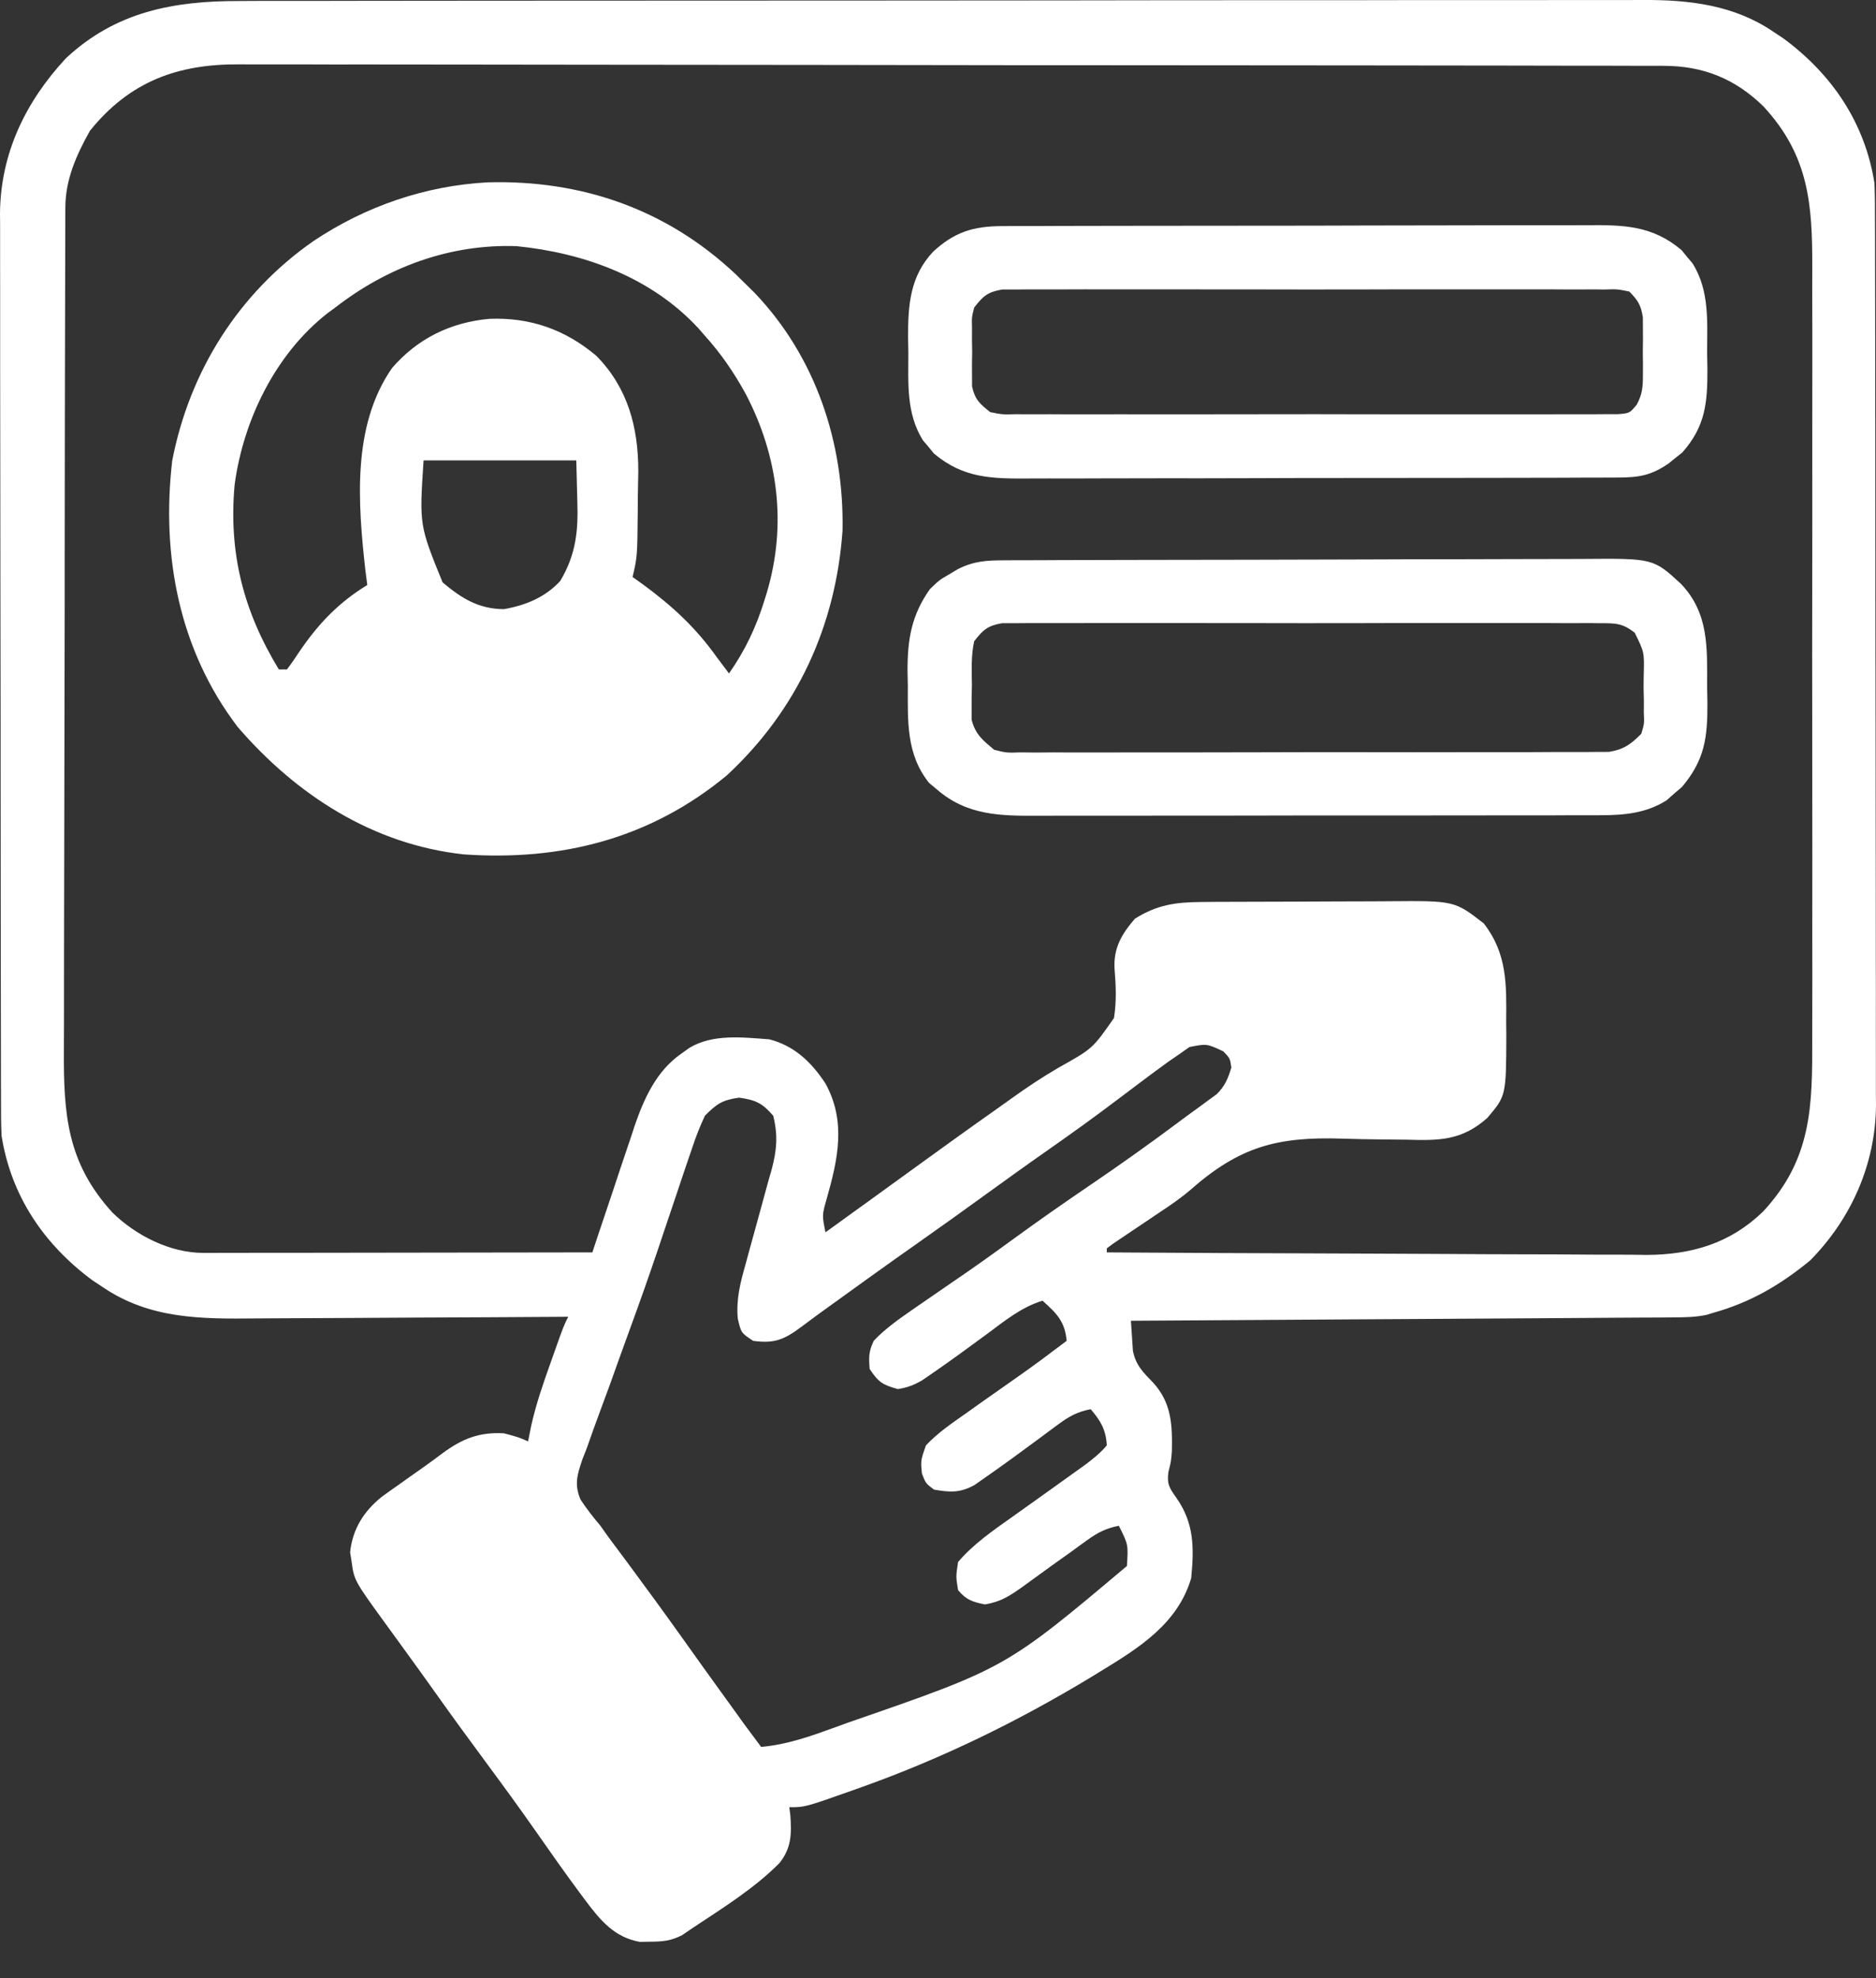
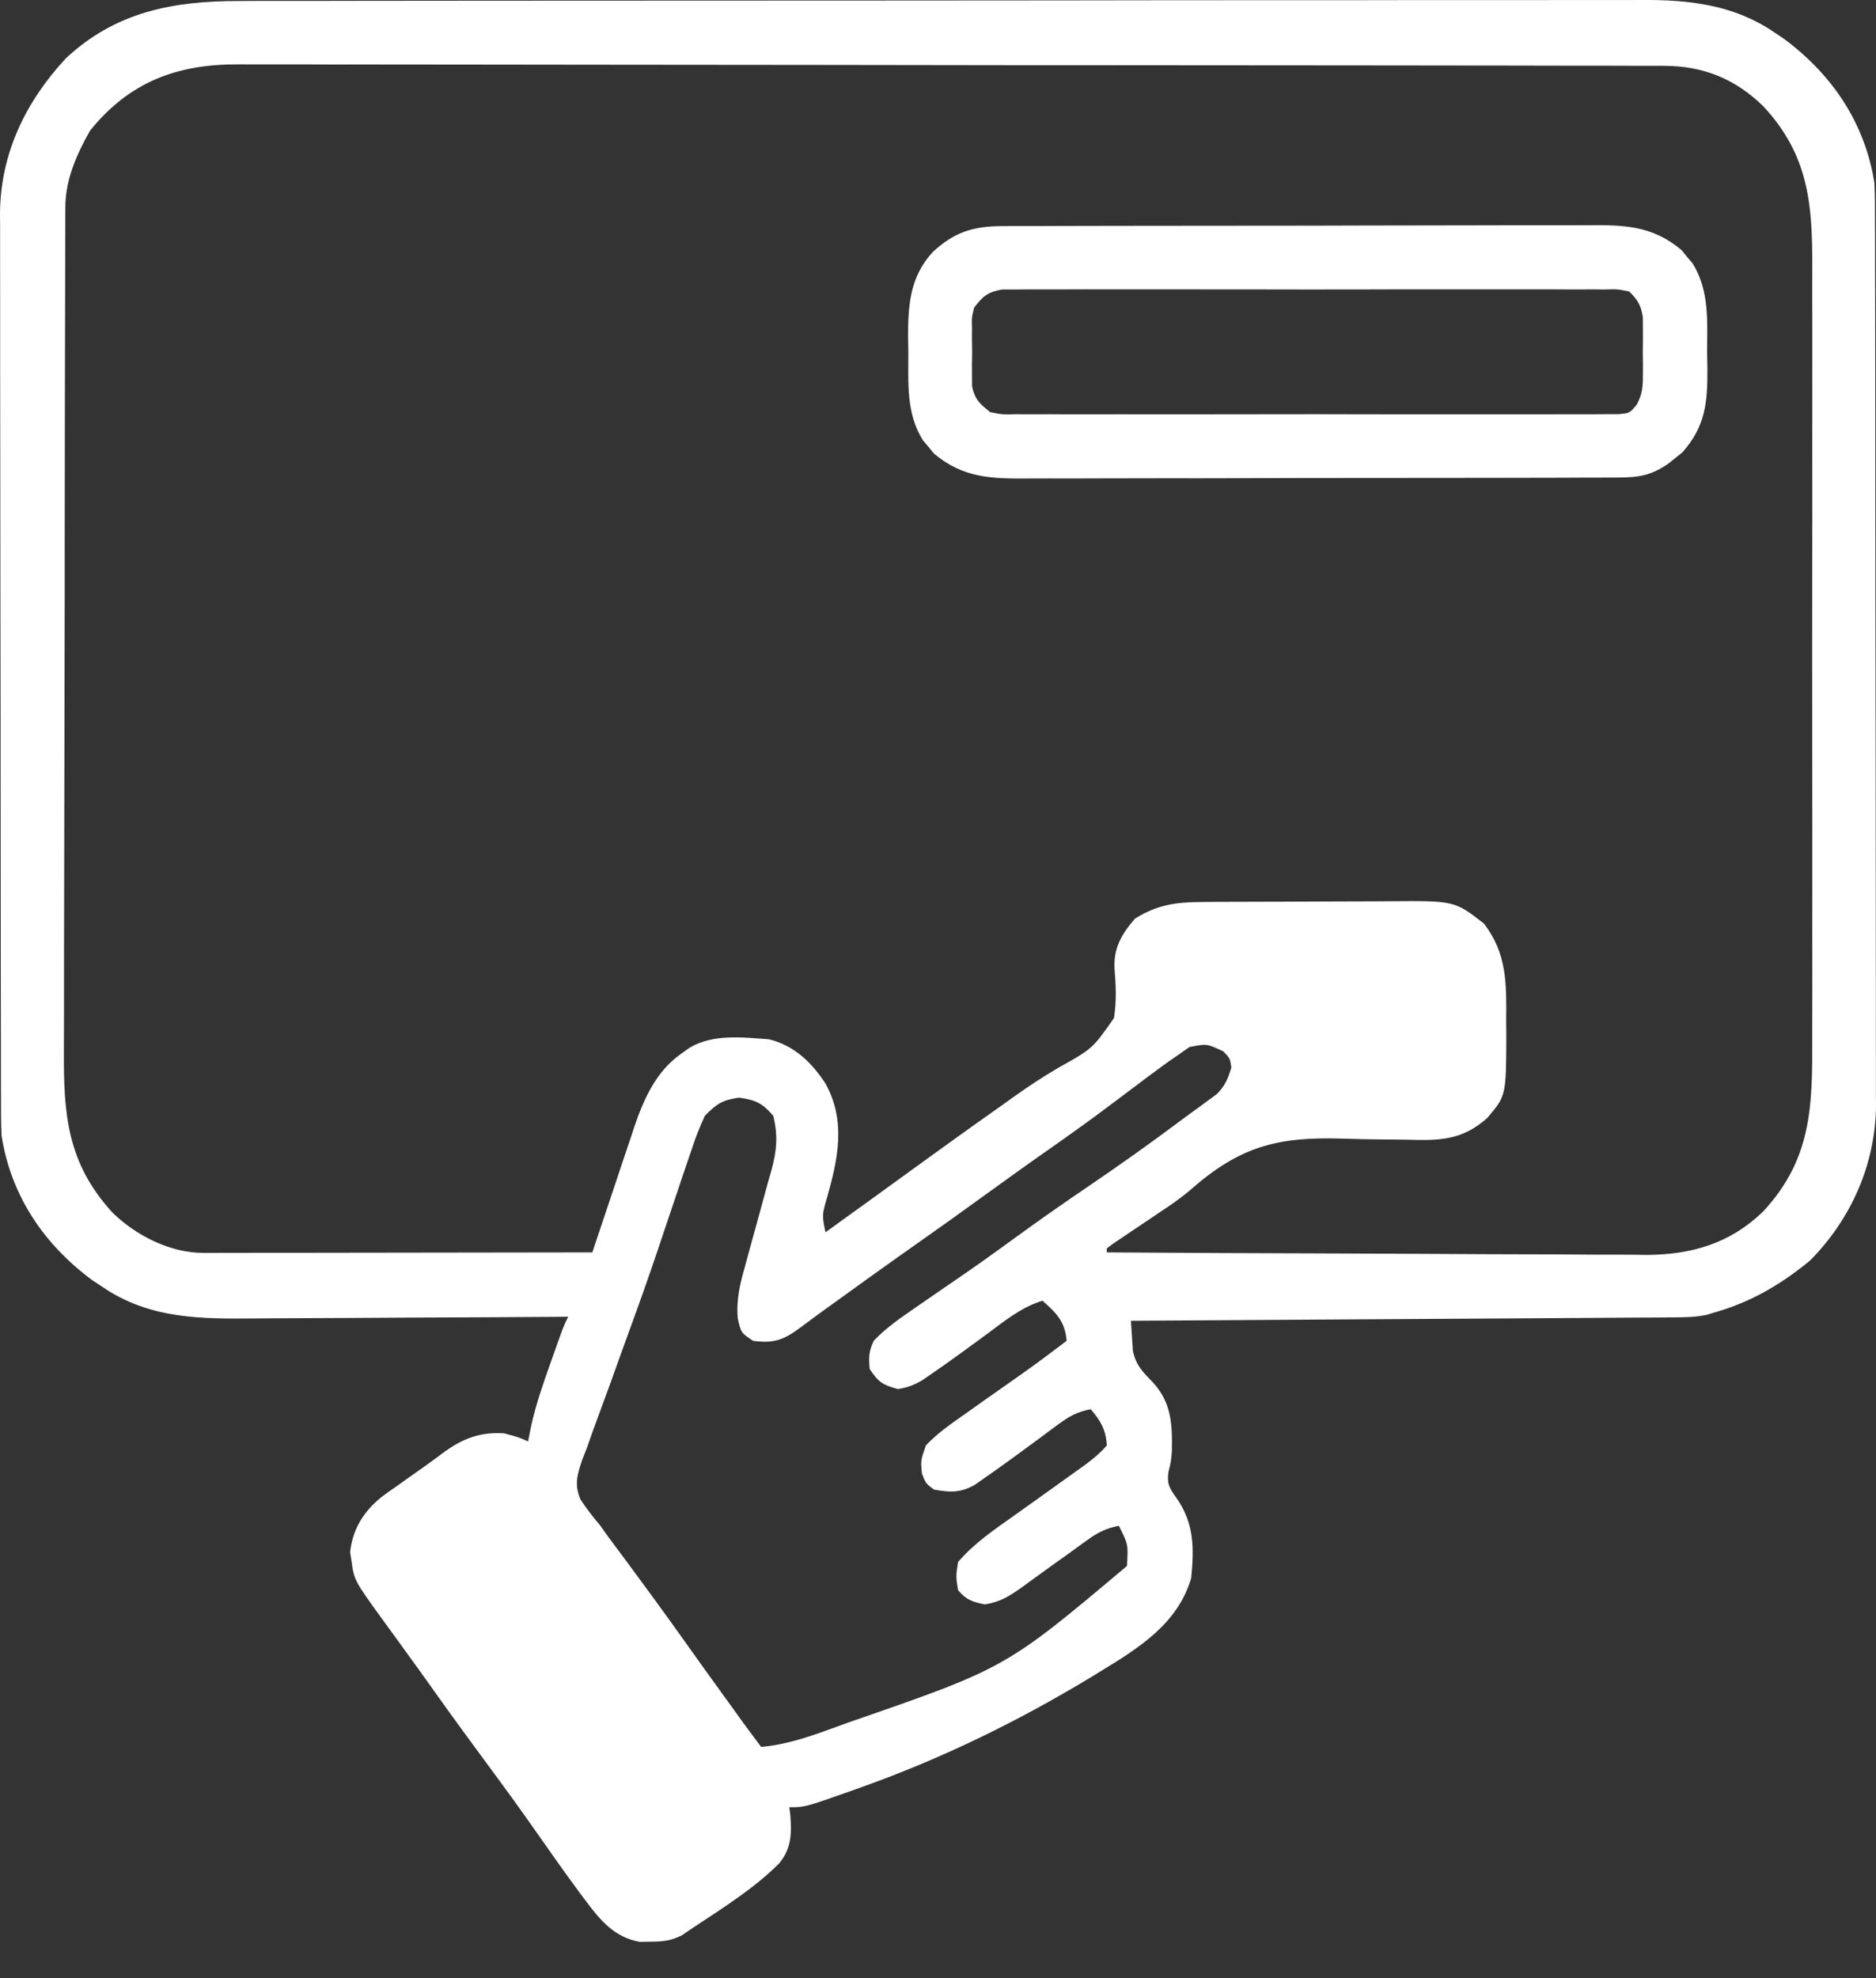
<svg xmlns="http://www.w3.org/2000/svg" width="37" height="39" viewBox="0 0 37 39" fill="none">
  <rect x="0" y="0" width="37" height="39" fill="#333333" stroke="none" />
  <path d="M4.726 0.02C4.849 0.019 4.972 0.019 5.096 0.018C5.434 0.018 5.772 0.018 6.11 0.018C6.475 0.018 6.841 0.017 7.206 0.016C7.921 0.015 8.636 0.014 9.351 0.014C9.932 0.014 10.513 0.014 11.095 0.013C12.744 0.012 14.393 0.011 16.042 0.011C16.131 0.011 16.22 0.011 16.311 0.011C16.4 0.011 16.489 0.011 16.581 0.011C18.023 0.011 19.464 0.01 20.906 0.008C22.387 0.005 23.868 0.004 25.349 0.004C26.18 0.005 27.012 0.004 27.843 0.002C28.55 0.001 29.258 0.001 29.966 0.002C30.327 0.002 30.688 0.002 31.049 0.001C31.38 -0 31.71 -0 32.041 0.001C32.16 0.001 32.279 0.001 32.399 0C33.316 -0.006 34.206 0.099 34.982 0.63C35.048 0.674 35.115 0.718 35.183 0.764C36.136 1.47 36.781 2.423 36.969 3.608C36.981 3.859 36.98 4.111 36.98 4.363C36.98 4.477 36.98 4.477 36.981 4.594C36.981 4.851 36.982 5.107 36.982 5.363C36.982 5.547 36.983 5.731 36.983 5.915C36.984 6.414 36.984 6.913 36.985 7.413C36.985 7.725 36.985 8.037 36.986 8.349C36.987 9.214 36.987 10.079 36.988 10.943C36.988 10.999 36.988 11.054 36.988 11.111C36.988 11.166 36.988 11.222 36.988 11.279C36.988 11.391 36.988 11.504 36.988 11.616C36.988 11.672 36.988 11.727 36.988 11.785C36.988 12.687 36.99 13.589 36.992 14.492C36.993 15.419 36.994 16.346 36.995 17.274C36.995 17.794 36.995 18.314 36.996 18.835C36.998 19.324 36.998 19.814 36.997 20.303C36.997 20.483 36.998 20.662 36.998 20.841C36.999 21.087 36.999 21.333 36.998 21.578C36.999 21.684 36.999 21.684 37 21.791C36.991 22.95 36.513 24.029 35.701 24.851C35.122 25.328 34.526 25.677 33.798 25.881C33.752 25.895 33.705 25.909 33.657 25.924C33.441 25.969 33.24 25.972 33.019 25.973C32.924 25.974 32.83 25.975 32.733 25.976C32.629 25.976 32.526 25.977 32.419 25.977C32.309 25.978 32.199 25.979 32.089 25.979C31.79 25.982 31.491 25.983 31.192 25.985C30.88 25.986 30.567 25.989 30.255 25.991C29.664 25.995 29.072 25.998 28.481 26.002C27.807 26.006 27.134 26.01 26.46 26.014C25.075 26.023 23.69 26.032 22.305 26.04C22.312 26.166 22.321 26.292 22.33 26.418C22.337 26.523 22.337 26.523 22.344 26.631C22.4 26.916 22.544 27.055 22.741 27.258C23.107 27.656 23.122 28.093 23.113 28.604C23.097 28.814 23.097 28.814 23.045 29.019C23.011 29.262 23.066 29.34 23.206 29.538C23.553 30.035 23.552 30.518 23.494 31.113C23.23 32.008 22.476 32.483 21.715 32.946C21.644 32.99 21.572 33.033 21.498 33.079C20.059 33.947 18.577 34.67 16.994 35.235C16.931 35.257 16.868 35.28 16.803 35.303C15.876 35.631 15.876 35.631 15.567 35.631C15.574 35.681 15.58 35.731 15.587 35.782C15.614 36.154 15.612 36.432 15.374 36.731C14.876 37.233 14.252 37.62 13.665 38.009C13.595 38.057 13.524 38.105 13.452 38.154C13.234 38.264 13.081 38.281 12.837 38.282C12.73 38.284 12.73 38.284 12.62 38.286C12.124 38.199 11.843 37.866 11.554 37.479C11.504 37.412 11.504 37.412 11.453 37.344C11.145 36.93 10.849 36.508 10.553 36.085C10.246 35.647 9.931 35.214 9.612 34.784C9.262 34.311 8.915 33.836 8.574 33.356C8.386 33.091 8.196 32.827 8.005 32.565C7.959 32.501 7.912 32.436 7.864 32.37C7.774 32.245 7.682 32.12 7.591 31.995C6.984 31.158 6.984 31.158 6.932 30.771C6.919 30.688 6.919 30.688 6.905 30.604C6.954 30.147 7.173 29.798 7.528 29.512C7.635 29.433 7.744 29.356 7.854 29.28C7.939 29.219 7.939 29.219 8.026 29.157C8.138 29.077 8.25 28.998 8.362 28.92C8.487 28.832 8.608 28.742 8.729 28.651C9.117 28.366 9.453 28.231 9.939 28.259C10.222 28.334 10.222 28.334 10.415 28.418C10.435 28.317 10.456 28.217 10.476 28.113C10.571 27.689 10.709 27.286 10.856 26.877C10.881 26.806 10.906 26.735 10.932 26.662C11.115 26.146 11.115 26.146 11.207 25.961C11.114 25.961 11.02 25.962 10.923 25.963C10.033 25.969 9.143 25.974 8.253 25.977C7.796 25.979 7.339 25.981 6.881 25.985C6.439 25.988 5.998 25.99 5.556 25.991C5.388 25.991 5.22 25.992 5.052 25.994C3.968 26.005 2.95 26.009 2.018 25.371C1.952 25.327 1.885 25.283 1.817 25.238C0.864 24.531 0.219 23.579 0.031 22.394C0.019 22.142 0.02 21.891 0.02 21.639C0.02 21.562 0.019 21.486 0.019 21.407C0.019 21.151 0.018 20.894 0.018 20.638C0.018 20.454 0.018 20.271 0.017 20.087C0.016 19.587 0.016 19.088 0.015 18.589C0.015 18.277 0.015 17.965 0.014 17.653C0.013 16.788 0.013 15.923 0.012 15.058C0.012 15.003 0.012 14.947 0.012 14.89C0.012 14.835 0.012 14.78 0.012 14.723C0.012 14.61 0.012 14.498 0.012 14.386C0.012 14.33 0.012 14.274 0.012 14.217C0.012 13.314 0.01 12.412 0.008 11.51C0.007 10.582 0.006 9.655 0.005 8.728C0.005 8.207 0.005 7.687 0.003 7.167C0.002 6.677 0.002 6.188 0.003 5.698C0.003 5.519 0.002 5.339 0.002 5.16C0.001 4.914 0.001 4.669 0.002 4.423C0.001 4.353 0.001 4.283 0 4.21C0.009 3.028 0.503 2.007 1.299 1.15C2.286 0.227 3.429 0.017 4.726 0.02ZM1.775 2.577C1.507 3.054 1.29 3.538 1.289 4.091C1.288 4.156 1.288 4.22 1.288 4.287C1.288 4.357 1.288 4.427 1.288 4.5C1.287 4.575 1.287 4.65 1.287 4.727C1.286 4.979 1.286 5.232 1.285 5.484C1.285 5.664 1.284 5.845 1.284 6.026C1.282 6.619 1.281 7.213 1.28 7.807C1.28 8.011 1.28 8.216 1.279 8.42C1.278 9.27 1.277 10.121 1.276 10.971C1.276 11.192 1.276 11.412 1.276 11.633C1.276 11.688 1.276 11.743 1.276 11.799C1.275 12.687 1.273 13.574 1.271 14.461C1.268 15.373 1.267 16.285 1.266 17.197C1.266 17.709 1.265 18.221 1.263 18.732C1.262 19.214 1.261 19.696 1.262 20.177C1.262 20.354 1.262 20.53 1.26 20.706C1.253 21.974 1.324 22.928 2.216 23.905C2.676 24.357 3.355 24.703 4.01 24.702C4.078 24.702 4.145 24.702 4.215 24.702C4.289 24.702 4.363 24.702 4.439 24.701C4.517 24.701 4.595 24.701 4.676 24.701C4.935 24.701 5.193 24.701 5.452 24.7C5.631 24.7 5.81 24.7 5.989 24.7C6.461 24.7 6.933 24.699 7.405 24.698C7.886 24.697 8.368 24.697 8.849 24.696C9.794 24.695 10.738 24.694 11.683 24.692C11.712 24.605 11.741 24.517 11.771 24.426C11.881 24.097 11.991 23.769 12.102 23.44C12.149 23.299 12.197 23.157 12.243 23.015C12.311 22.81 12.38 22.606 12.45 22.401C12.47 22.338 12.491 22.276 12.512 22.211C12.7 21.661 12.946 21.114 13.437 20.774C13.489 20.736 13.542 20.699 13.596 20.66C14.059 20.38 14.65 20.453 15.171 20.491C15.667 20.617 16.004 20.942 16.281 21.363C16.691 22.109 16.528 22.849 16.307 23.627C16.212 23.96 16.212 23.96 16.281 24.296C16.334 24.257 16.334 24.257 16.389 24.218C16.44 24.181 16.49 24.145 16.543 24.107C16.599 24.066 16.657 24.025 16.715 23.982C16.843 23.89 16.971 23.797 17.1 23.705C17.424 23.47 17.748 23.236 18.072 23.001C18.593 22.624 19.115 22.247 19.641 21.877C19.752 21.799 19.862 21.72 19.972 21.641C20.268 21.428 20.566 21.232 20.881 21.048C21.549 20.675 21.549 20.675 21.971 20.071C22.022 19.742 22.01 19.433 21.982 19.103C21.958 18.695 22.121 18.416 22.384 18.113C22.813 17.842 23.183 17.787 23.683 17.784C23.785 17.783 23.888 17.782 23.994 17.781C24.106 17.781 24.218 17.78 24.33 17.78C24.445 17.78 24.56 17.779 24.676 17.779C24.918 17.778 25.159 17.777 25.401 17.777C25.709 17.777 26.018 17.775 26.326 17.773C26.564 17.771 26.803 17.771 27.041 17.771C27.155 17.77 27.268 17.77 27.382 17.769C28.687 17.758 28.687 17.758 29.265 18.207C29.726 18.8 29.713 19.408 29.706 20.13C29.707 20.223 29.708 20.316 29.709 20.412C29.705 21.605 29.705 21.605 29.332 22.043C28.83 22.489 28.382 22.489 27.746 22.47C27.58 22.468 27.415 22.466 27.249 22.465C26.99 22.462 26.732 22.458 26.473 22.449C25.191 22.408 24.449 22.606 23.48 23.458C23.287 23.624 23.08 23.765 22.866 23.906C22.803 23.949 22.74 23.992 22.674 24.036C22.548 24.121 22.421 24.205 22.295 24.29C22.203 24.353 22.203 24.353 22.108 24.416C22.054 24.452 22 24.489 21.945 24.526C21.907 24.555 21.869 24.584 21.829 24.613C21.829 24.639 21.829 24.666 21.829 24.692C23.311 24.702 24.793 24.709 26.276 24.713C26.964 24.715 27.652 24.718 28.34 24.722C28.941 24.726 29.541 24.729 30.141 24.73C30.459 24.73 30.776 24.731 31.094 24.734C31.393 24.737 31.693 24.738 31.992 24.737C32.153 24.737 32.314 24.739 32.475 24.742C33.363 24.737 34.12 24.517 34.77 23.89C35.737 22.851 35.747 21.811 35.742 20.455C35.742 20.274 35.743 20.093 35.743 19.913C35.745 19.424 35.744 18.935 35.743 18.446C35.742 17.933 35.743 17.421 35.744 16.908C35.744 15.993 35.743 15.077 35.742 14.161C35.74 13.332 35.741 12.504 35.742 11.675C35.744 10.71 35.744 9.746 35.743 8.782C35.743 8.272 35.743 7.762 35.744 7.252C35.745 6.773 35.744 6.293 35.742 5.814C35.742 5.639 35.742 5.463 35.743 5.287C35.747 4.024 35.676 3.065 34.779 2.097C34.223 1.553 33.592 1.3 32.823 1.298C32.668 1.298 32.668 1.298 32.51 1.297C32.395 1.297 32.279 1.297 32.164 1.297C32.042 1.297 31.921 1.297 31.799 1.296C31.463 1.296 31.127 1.295 30.791 1.295C30.429 1.295 30.067 1.294 29.705 1.293C28.831 1.292 27.957 1.291 27.082 1.29C26.671 1.29 26.259 1.29 25.847 1.289C24.479 1.288 23.11 1.287 21.742 1.286C21.387 1.286 21.032 1.286 20.676 1.286C20.588 1.286 20.5 1.286 20.409 1.286C18.979 1.285 17.549 1.283 16.119 1.28C14.651 1.278 13.183 1.276 11.715 1.276C10.89 1.276 10.066 1.275 9.242 1.273C8.54 1.271 7.838 1.271 7.136 1.271C6.778 1.272 6.419 1.272 6.061 1.27C5.733 1.269 5.405 1.269 5.077 1.27C4.959 1.27 4.84 1.27 4.722 1.269C3.506 1.26 2.558 1.606 1.775 2.577ZM23.46 20.643C23.364 20.71 23.364 20.71 23.266 20.779C23.19 20.831 23.115 20.883 23.037 20.937C22.951 20.999 22.866 21.062 22.78 21.125C22.71 21.177 22.71 21.177 22.638 21.23C22.429 21.386 22.221 21.542 22.013 21.7C21.576 22.032 21.13 22.35 20.68 22.666C20.267 22.954 19.859 23.248 19.451 23.543C18.991 23.877 18.529 24.207 18.064 24.534C17.466 24.954 16.874 25.381 16.282 25.809C16.229 25.848 16.175 25.886 16.12 25.926C16.016 26.002 15.912 26.079 15.809 26.157C15.471 26.409 15.28 26.494 14.854 26.436C14.616 26.278 14.616 26.278 14.551 25.996C14.517 25.615 14.601 25.289 14.705 24.925C14.723 24.859 14.741 24.792 14.759 24.724C14.816 24.513 14.874 24.303 14.933 24.093C15.01 23.816 15.086 23.538 15.161 23.26C15.188 23.166 15.188 23.166 15.216 23.07C15.319 22.687 15.348 22.392 15.25 21.997C15.032 21.747 14.906 21.688 14.576 21.641C14.242 21.689 14.141 21.76 13.903 21.997C13.803 22.212 13.724 22.411 13.651 22.635C13.629 22.699 13.607 22.764 13.584 22.83C13.51 23.044 13.439 23.259 13.367 23.474C13.291 23.702 13.213 23.93 13.136 24.159C13.082 24.32 13.028 24.481 12.974 24.642C12.796 25.169 12.611 25.693 12.419 26.216C12.288 26.574 12.159 26.934 12.031 27.293C11.968 27.468 11.903 27.642 11.838 27.816C11.747 28.06 11.659 28.306 11.573 28.552C11.544 28.625 11.516 28.697 11.487 28.771C11.385 29.073 11.322 29.265 11.45 29.566C11.571 29.749 11.7 29.915 11.842 30.082C11.889 30.149 11.936 30.216 11.985 30.284C12.024 30.336 12.063 30.389 12.103 30.443C12.17 30.532 12.17 30.532 12.238 30.624C12.284 30.686 12.329 30.747 12.377 30.811C12.737 31.297 13.094 31.785 13.445 32.278C13.726 32.674 14.01 33.068 14.294 33.461C14.36 33.553 14.36 33.553 14.428 33.646C14.469 33.704 14.511 33.762 14.554 33.821C14.609 33.898 14.609 33.898 14.665 33.976C14.78 34.132 14.896 34.287 15.012 34.442C15.533 34.395 15.995 34.229 16.484 34.051C16.614 34.003 16.614 34.003 16.748 33.955C19.835 32.887 19.835 32.887 22.226 30.875C22.253 30.453 22.253 30.453 22.067 30.082C21.818 30.131 21.654 30.212 21.449 30.361C21.393 30.401 21.337 30.441 21.279 30.483C21.22 30.526 21.162 30.569 21.101 30.613C20.98 30.699 20.858 30.786 20.737 30.872C20.548 31.008 20.36 31.144 20.172 31.282C19.913 31.466 19.743 31.579 19.426 31.633C19.177 31.581 19.061 31.547 18.896 31.351C18.852 31.083 18.852 31.083 18.896 30.796C19.206 30.434 19.589 30.173 19.976 29.899C20.104 29.808 20.231 29.717 20.359 29.626C20.479 29.54 20.599 29.455 20.719 29.369C20.89 29.247 21.06 29.125 21.23 29.003C21.295 28.956 21.36 28.909 21.428 28.861C21.576 28.747 21.709 28.641 21.829 28.497C21.814 28.192 21.708 28.013 21.512 27.784C21.253 27.833 21.088 27.923 20.877 28.079C20.817 28.124 20.757 28.168 20.695 28.213C20.633 28.259 20.57 28.306 20.506 28.354C20.136 28.627 19.765 28.9 19.387 29.162C19.332 29.201 19.276 29.239 19.219 29.279C18.933 29.436 18.74 29.424 18.421 29.369C18.257 29.245 18.257 29.245 18.183 29.052C18.158 28.794 18.158 28.794 18.262 28.497C18.497 28.248 18.775 28.059 19.055 27.863C19.165 27.785 19.275 27.706 19.385 27.628C19.614 27.466 19.843 27.305 20.074 27.144C20.4 26.916 20.719 26.677 21.037 26.436C21.004 26.053 20.841 25.895 20.561 25.644C20.142 25.774 19.819 26.039 19.471 26.298C19.102 26.569 18.733 26.84 18.355 27.099C18.299 27.137 18.243 27.176 18.186 27.215C18.022 27.309 17.893 27.359 17.707 27.387C17.408 27.302 17.33 27.257 17.152 26.991C17.133 26.747 17.133 26.652 17.232 26.436C17.467 26.186 17.743 25.998 18.024 25.802C18.07 25.77 18.116 25.738 18.163 25.706C18.369 25.563 18.575 25.421 18.782 25.28C19.191 25.003 19.592 24.716 19.991 24.425C20.484 24.066 20.983 23.717 21.487 23.375C22.098 22.96 22.698 22.534 23.289 22.091C23.405 22.004 23.523 21.919 23.641 21.834C23.705 21.787 23.769 21.739 23.836 21.69C23.916 21.632 23.916 21.632 23.998 21.572C24.16 21.41 24.221 21.264 24.286 21.046C24.259 20.865 24.259 20.865 24.128 20.729C23.801 20.576 23.801 20.576 23.46 20.643Z" fill="white" />
-   <path d="M9.622 3.595C11.472 3.545 13.146 4.125 14.505 5.402C14.599 5.495 14.599 5.495 14.695 5.589C14.757 5.65 14.818 5.71 14.881 5.772C16.087 7.032 16.651 8.73 16.617 10.463C16.484 12.341 15.72 14.006 14.332 15.29C12.822 16.537 11.074 16.978 9.147 16.845C7.357 16.651 5.842 15.672 4.688 14.333C3.53 12.813 3.179 10.951 3.397 9.08C3.74 7.316 4.705 5.782 6.183 4.752C7.21 4.066 8.39 3.66 9.622 3.595ZM6.61 6.065C6.561 6.101 6.513 6.136 6.463 6.173C5.435 6.974 4.8 8.28 4.628 9.553C4.505 10.9 4.8 12.049 5.5 13.199C5.553 13.199 5.605 13.199 5.659 13.199C5.748 13.082 5.831 12.96 5.912 12.837C6.282 12.294 6.682 11.877 7.244 11.534C7.232 11.438 7.219 11.342 7.206 11.243C7.06 9.918 6.939 8.401 7.73 7.259C8.233 6.673 8.891 6.355 9.651 6.286C10.455 6.254 11.148 6.497 11.762 7.016C12.383 7.647 12.589 8.423 12.589 9.291C12.587 9.454 12.583 9.617 12.58 9.781C12.579 9.892 12.578 10.003 12.578 10.114C12.569 10.979 12.569 10.979 12.476 11.376C12.543 11.424 12.61 11.472 12.679 11.521C13.258 11.946 13.72 12.371 14.14 12.961C14.22 13.067 14.299 13.173 14.378 13.278C14.697 12.822 14.913 12.365 15.077 11.836C15.093 11.784 15.109 11.731 15.126 11.677C15.521 10.343 15.348 8.993 14.71 7.771C14.481 7.353 14.223 6.974 13.903 6.62C13.861 6.572 13.819 6.523 13.775 6.473C12.845 5.467 11.522 4.986 10.187 4.853C8.869 4.808 7.639 5.266 6.61 6.065ZM8.354 9.077C8.27 10.354 8.27 10.354 8.729 11.482C9.103 11.797 9.439 12.007 9.939 12.01C10.368 11.934 10.751 11.778 11.049 11.455C11.362 10.93 11.407 10.465 11.386 9.865C11.379 9.605 11.373 9.345 11.366 9.077C10.372 9.077 9.378 9.077 8.354 9.077Z" fill="white" />
-   <path d="M19.81 11.047C19.863 11.047 19.916 11.046 19.97 11.046C20.147 11.045 20.324 11.045 20.502 11.045C20.629 11.044 20.756 11.044 20.883 11.043C21.3 11.041 21.717 11.041 22.134 11.04C22.278 11.04 22.422 11.039 22.566 11.039C23.241 11.037 23.917 11.036 24.592 11.036C25.371 11.035 26.151 11.033 26.93 11.03C27.532 11.027 28.135 11.026 28.738 11.026C29.097 11.025 29.457 11.025 29.817 11.023C30.155 11.021 30.494 11.021 30.833 11.021C30.957 11.021 31.081 11.021 31.205 11.02C32.607 11.008 32.607 11.008 33.154 11.512C33.711 12.098 33.669 12.779 33.669 13.546C33.671 13.648 33.673 13.75 33.675 13.855C33.678 14.54 33.624 14.982 33.172 15.517C33.122 15.559 33.072 15.602 33.02 15.646C32.971 15.69 32.921 15.734 32.87 15.779C32.474 16.029 32.049 16.072 31.59 16.073C31.512 16.074 31.512 16.074 31.433 16.074C31.261 16.075 31.089 16.075 30.917 16.074C30.793 16.075 30.669 16.075 30.545 16.076C30.209 16.076 29.873 16.077 29.537 16.076C29.257 16.076 28.976 16.077 28.695 16.077C28.033 16.078 27.37 16.078 26.708 16.078C26.026 16.077 25.343 16.078 24.661 16.08C24.074 16.081 23.487 16.081 22.9 16.081C22.55 16.081 22.2 16.081 21.85 16.082C21.521 16.083 21.192 16.083 20.862 16.082C20.742 16.082 20.621 16.082 20.501 16.083C19.745 16.087 19.076 16.085 18.475 15.562C18.425 15.52 18.375 15.478 18.323 15.435C17.871 14.869 17.904 14.217 17.905 13.526C17.903 13.43 17.901 13.333 17.899 13.234C17.897 12.609 17.975 12.131 18.341 11.614C18.528 11.435 18.528 11.435 18.708 11.331C18.798 11.277 18.798 11.277 18.89 11.222C19.207 11.061 19.458 11.048 19.81 11.047ZM19.213 12.644C19.15 12.93 19.166 13.219 19.169 13.511C19.167 13.589 19.165 13.668 19.163 13.749C19.163 13.825 19.163 13.901 19.163 13.979C19.163 14.048 19.163 14.117 19.163 14.188C19.236 14.479 19.381 14.594 19.61 14.784C19.854 14.843 19.854 14.843 20.124 14.834C20.228 14.835 20.332 14.836 20.439 14.837C20.554 14.836 20.669 14.835 20.784 14.834C20.905 14.835 21.026 14.835 21.147 14.836C21.476 14.837 21.805 14.836 22.134 14.835C22.478 14.834 22.822 14.834 23.167 14.835C23.745 14.835 24.323 14.834 24.901 14.832C25.569 14.829 26.237 14.829 26.906 14.83C27.549 14.832 28.192 14.831 28.835 14.83C29.108 14.829 29.382 14.829 29.655 14.83C29.978 14.831 30.3 14.829 30.622 14.827C30.74 14.827 30.858 14.827 30.977 14.827C31.138 14.828 31.299 14.827 31.461 14.825C31.551 14.825 31.641 14.825 31.734 14.824C32.029 14.775 32.162 14.676 32.371 14.467C32.431 14.267 32.431 14.267 32.421 14.049C32.422 13.969 32.422 13.889 32.422 13.807C32.42 13.724 32.418 13.641 32.416 13.556C32.417 13.431 32.417 13.431 32.419 13.305C32.431 12.86 32.431 12.86 32.242 12.476C31.996 12.281 31.855 12.287 31.543 12.287C31.492 12.286 31.441 12.286 31.388 12.285C31.216 12.284 31.045 12.285 30.874 12.286C30.751 12.286 30.628 12.285 30.505 12.284C30.171 12.283 29.838 12.283 29.504 12.284C29.155 12.285 28.805 12.284 28.456 12.284C27.87 12.283 27.284 12.284 26.697 12.286C26.019 12.287 25.341 12.287 24.663 12.285C24.081 12.284 23.499 12.283 22.917 12.284C22.569 12.285 22.221 12.285 21.874 12.284C21.547 12.283 21.22 12.284 20.893 12.285C20.773 12.286 20.653 12.286 20.533 12.285C20.369 12.284 20.206 12.285 20.042 12.287C19.95 12.287 19.859 12.287 19.764 12.287C19.48 12.335 19.387 12.418 19.213 12.644Z" fill="white" />
  <path d="M19.756 4.458C19.81 4.458 19.864 4.458 19.919 4.457C20.098 4.456 20.277 4.456 20.456 4.457C20.585 4.456 20.713 4.456 20.842 4.455C21.191 4.454 21.541 4.453 21.89 4.453C22.108 4.453 22.326 4.453 22.544 4.452C23.306 4.451 24.068 4.45 24.83 4.45C25.54 4.45 26.249 4.449 26.959 4.446C27.569 4.444 28.178 4.443 28.788 4.443C29.152 4.443 29.516 4.443 29.88 4.441C30.222 4.44 30.565 4.44 30.907 4.441C31.032 4.441 31.158 4.441 31.283 4.44C32.013 4.434 32.584 4.44 33.166 4.932C33.201 4.976 33.237 5.019 33.273 5.064C33.328 5.129 33.328 5.129 33.384 5.195C33.722 5.74 33.669 6.349 33.669 6.967C33.671 7.069 33.673 7.171 33.675 7.276C33.677 7.944 33.636 8.404 33.181 8.92C33.137 8.956 33.092 8.991 33.045 9.028C33 9.064 32.955 9.101 32.909 9.138C32.569 9.372 32.331 9.414 31.914 9.415C31.86 9.416 31.807 9.416 31.751 9.416C31.571 9.417 31.39 9.417 31.21 9.417C31.08 9.418 30.951 9.418 30.821 9.419C30.47 9.42 30.118 9.421 29.767 9.421C29.547 9.421 29.327 9.421 29.107 9.422C28.34 9.423 27.573 9.424 26.806 9.424C26.092 9.423 25.377 9.425 24.663 9.428C24.049 9.43 23.435 9.431 22.822 9.43C22.455 9.43 22.089 9.431 21.722 9.432C21.377 9.434 21.033 9.434 20.688 9.433C20.561 9.433 20.435 9.433 20.309 9.434C19.576 9.439 19.003 9.435 18.419 8.941C18.384 8.898 18.348 8.854 18.312 8.81C18.257 8.745 18.257 8.745 18.201 8.679C17.87 8.145 17.916 7.557 17.915 6.952C17.913 6.854 17.912 6.756 17.91 6.656C17.907 6.017 17.948 5.45 18.401 4.965C18.817 4.58 19.188 4.46 19.756 4.458ZM19.213 6.065C19.165 6.258 19.165 6.258 19.171 6.466C19.171 6.542 19.171 6.619 19.17 6.697C19.171 6.776 19.172 6.855 19.174 6.937C19.172 7.016 19.171 7.095 19.17 7.177C19.171 7.253 19.171 7.329 19.171 7.408C19.172 7.477 19.172 7.546 19.172 7.618C19.228 7.878 19.323 7.962 19.53 8.126C19.772 8.174 19.772 8.174 20.046 8.166C20.123 8.167 20.123 8.167 20.202 8.168C20.374 8.169 20.547 8.168 20.72 8.167C20.843 8.167 20.967 8.168 21.091 8.169C21.427 8.17 21.764 8.169 22.1 8.168C22.451 8.168 22.803 8.168 23.155 8.169C23.745 8.169 24.336 8.169 24.926 8.167C25.609 8.165 26.292 8.166 26.975 8.168C27.561 8.169 28.147 8.169 28.733 8.169C29.084 8.168 29.434 8.168 29.784 8.169C30.113 8.17 30.442 8.169 30.772 8.168C30.893 8.167 31.014 8.167 31.134 8.168C31.299 8.169 31.464 8.168 31.629 8.166C31.721 8.166 31.813 8.166 31.909 8.166C32.141 8.147 32.141 8.147 32.282 7.977C32.39 7.774 32.402 7.637 32.403 7.408C32.403 7.331 32.404 7.255 32.404 7.177C32.403 7.097 32.402 7.018 32.401 6.937C32.403 6.818 32.403 6.818 32.404 6.697C32.404 6.621 32.403 6.545 32.403 6.466C32.403 6.397 32.403 6.327 32.402 6.256C32.364 6.016 32.305 5.92 32.134 5.748C31.901 5.7 31.901 5.7 31.629 5.708C31.577 5.707 31.526 5.707 31.473 5.706C31.3 5.705 31.128 5.706 30.955 5.707C30.831 5.706 30.707 5.706 30.584 5.705C30.247 5.704 29.911 5.704 29.575 5.705C29.224 5.706 28.872 5.705 28.52 5.705C27.93 5.704 27.339 5.705 26.748 5.707C26.066 5.708 25.383 5.708 24.7 5.706C24.113 5.705 23.527 5.704 22.941 5.705C22.591 5.706 22.241 5.706 21.891 5.705C21.561 5.704 21.232 5.704 20.903 5.706C20.782 5.707 20.661 5.707 20.54 5.706C20.375 5.705 20.21 5.706 20.046 5.708C19.953 5.708 19.861 5.708 19.766 5.708C19.481 5.756 19.387 5.838 19.213 6.065Z" fill="white" />
</svg>